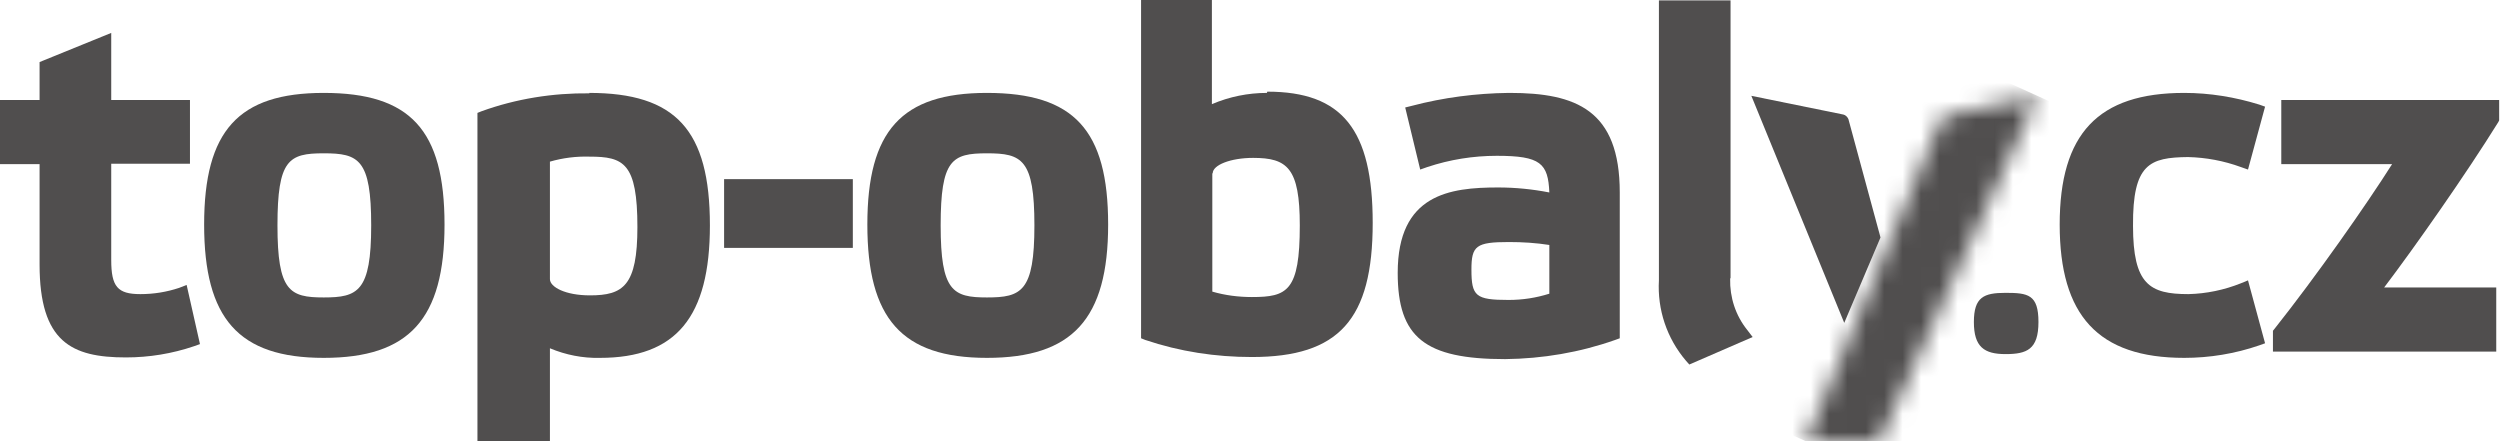
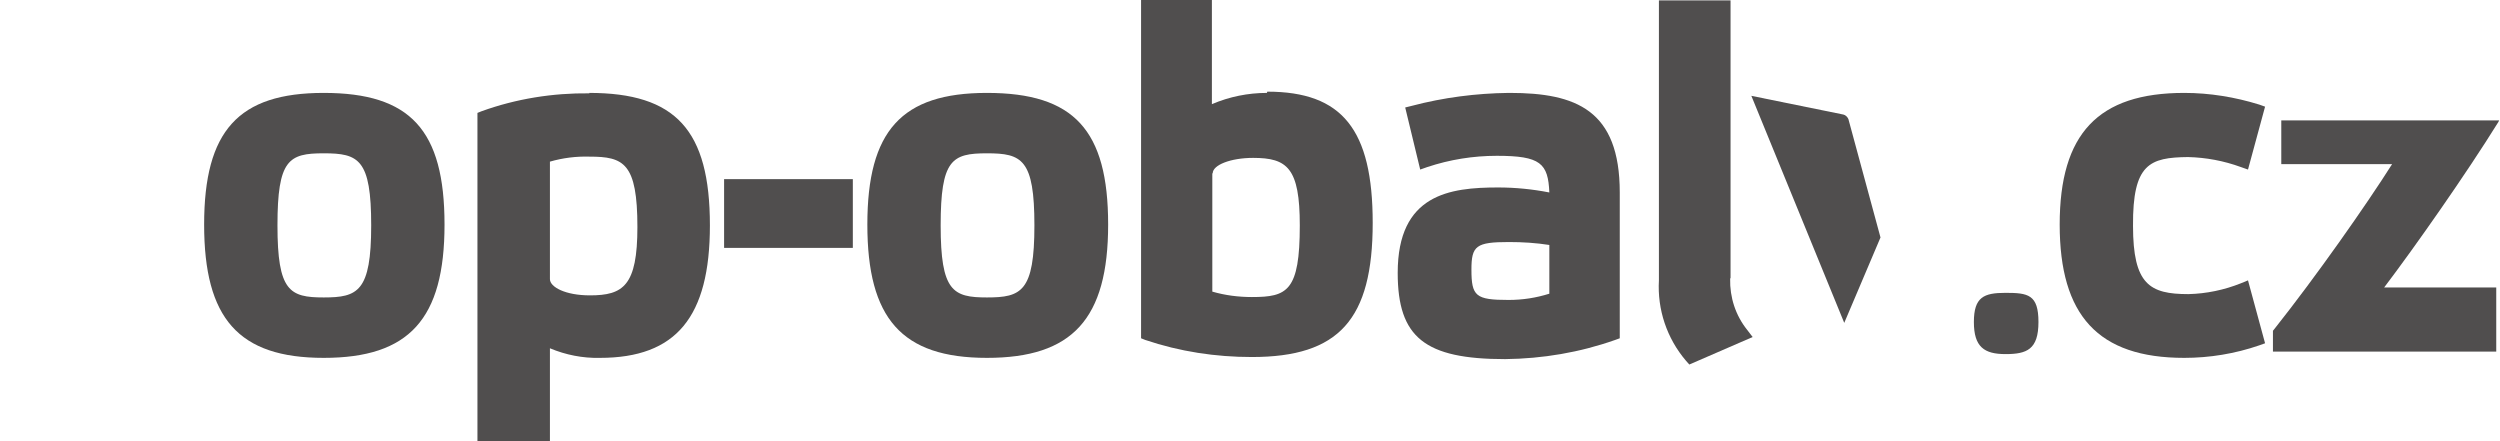
<svg xmlns="http://www.w3.org/2000/svg" width="136" height="24" viewBox="0 0 136 24" fill="none">
-   <path d="M9.745 15.66C9.065 15.886 8.363 16 7.637 16C6.391 16 6.051 15.592 6.051 14.141V8.906H10.334V5.439H6.051V1.79L2.153 3.376V5.439H0V8.929H2.153V14.39C2.153 18.606 3.898 19.444 6.844 19.444C8.113 19.444 9.36 19.24 10.561 18.832L10.878 18.719L10.153 15.501L9.745 15.66Z" fill="#504E4E" />
  <path d="M17.61 16.181C15.751 16.181 15.094 15.841 15.094 12.261C15.094 8.68 15.706 8.34 17.61 8.34C19.513 8.34 20.193 8.657 20.193 12.261C20.193 15.864 19.468 16.181 17.61 16.181ZM17.61 5.054C12.964 5.054 11.105 7.116 11.105 12.216C11.105 17.315 12.964 19.468 17.61 19.468C22.256 19.468 24.182 17.36 24.182 12.216C24.182 7.071 22.324 5.054 17.61 5.054Z" fill="#504E4E" />
  <path d="M29.916 8.793C30.619 8.589 31.344 8.499 32.069 8.521C33.927 8.521 34.675 8.861 34.675 12.351C34.675 15.547 33.905 16.068 32.092 16.068C30.755 16.068 29.916 15.615 29.916 15.184V8.793ZM32.069 5.077C30.075 5.054 28.08 5.371 26.199 6.051L25.973 6.142V24H29.916V18.946C30.777 19.309 31.706 19.49 32.636 19.468C36.783 19.468 38.619 17.247 38.619 12.261C38.619 7.071 36.76 5.054 32.046 5.054" fill="#504E4E" />
  <path d="M46.394 9.745H39.391V13.485H46.394V9.745Z" fill="#504E4E" />
  <path d="M53.688 16.181C51.83 16.181 51.172 15.841 51.172 12.261C51.172 8.68 51.784 8.34 53.688 8.34C55.592 8.34 56.272 8.657 56.272 12.261C56.272 15.864 55.569 16.181 53.688 16.181ZM53.688 5.054C49.042 5.054 47.184 7.116 47.184 12.216C47.184 17.315 49.042 19.468 53.688 19.468C58.334 19.468 60.283 17.36 60.283 12.216C60.283 7.071 58.424 5.054 53.688 5.054Z" fill="#504E4E" />
  <path d="M65.972 9.428C65.972 8.975 66.947 8.589 68.171 8.589C70.029 8.589 70.709 9.133 70.709 12.261C70.709 15.841 70.029 16.159 68.103 16.159C67.377 16.159 66.652 16.068 65.95 15.864V9.428H65.972ZM68.918 5.054C67.899 5.054 66.879 5.258 65.927 5.666V0H62.074V18.402L62.301 18.493C64.182 19.128 66.131 19.422 68.103 19.422C72.839 19.422 74.675 17.383 74.675 12.125C74.675 7.048 73.02 4.986 68.941 4.986" fill="#504E4E" />
  <path d="M82.064 16.317C80.273 16.317 80.046 16.113 80.046 14.663C80.046 13.371 80.296 13.167 82.086 13.167C82.834 13.167 83.559 13.213 84.284 13.326V15.977C83.559 16.204 82.834 16.317 82.064 16.317ZM82.064 5.054C80.296 5.077 78.528 5.303 76.806 5.757L76.443 5.847L77.259 9.224L77.644 9.088C78.868 8.68 80.137 8.476 81.429 8.476C83.809 8.476 84.216 8.884 84.284 10.47C83.355 10.289 82.426 10.198 81.497 10.198C78.868 10.198 76.035 10.561 76.035 14.844C76.035 18.357 77.508 19.536 81.882 19.536C83.922 19.513 85.939 19.173 87.865 18.493L88.115 18.402V10.47C88.115 5.983 85.735 5.054 82.132 5.054" fill="#504E4E" />
  <path d="M94.142 15.116V0.023H90.245V15.252C90.154 16.839 90.675 18.402 91.718 19.626L91.899 19.83L95.344 18.334L95.049 17.949C94.415 17.156 94.097 16.181 94.12 15.162" fill="#504E4E" />
  <path d="M95.273 5.213L100.327 17.564L102.299 12.918L100.554 6.482C100.509 6.368 100.395 6.255 100.282 6.232L95.273 5.213Z" fill="#504E4E" />
  <path d="M109.101 15.931C107.923 15.931 107.379 16.158 107.379 17.518C107.379 18.878 107.945 19.263 109.101 19.263C110.257 19.263 110.892 19.014 110.892 17.518C110.892 16.022 110.325 15.931 109.101 15.931Z" fill="#504E4E" />
  <path d="M119.027 8.544C120.002 8.567 120.976 8.748 121.905 9.088L122.291 9.224L123.22 5.802L122.902 5.689C121.588 5.281 120.206 5.054 118.823 5.054C114.132 5.054 112.047 7.275 112.047 12.216C112.047 17.156 114.132 19.468 118.823 19.468C120.206 19.468 121.588 19.241 122.902 18.788L123.22 18.674L122.291 15.252L121.905 15.411C120.999 15.774 120.024 15.977 119.05 16C116.942 16 116.036 15.479 116.036 12.284C116.013 8.907 116.942 8.567 119.027 8.544Z" fill="#504E4E" />
-   <path d="M124.102 5.439V8.929H130.13C128.725 11.15 126.005 15.025 123.739 17.881L123.648 17.994V19.128H135.796V15.637H129.699C131.399 13.394 134.164 9.45 135.909 6.64L135.954 6.55V5.439H124.102Z" fill="#504E4E" />
+   <path d="M124.102 5.439V8.929H130.13C128.725 11.15 126.005 15.025 123.739 17.881L123.648 17.994V19.128H135.796V15.637H129.699C131.399 13.394 134.164 9.45 135.909 6.64L135.954 6.55H124.102Z" fill="#504E4E" />
  <mask id="mask0_49_969" style="mask-type:luminance" maskUnits="userSpaceOnUse" x="98" y="5" width="13" height="19">
-     <path d="M105.902 6.276C105.744 6.299 105.63 6.412 105.562 6.548L98.242 23.999H102.231L110.843 5.211L105.902 6.276Z" fill="white" />
-   </mask>
+     </mask>
  <g mask="url(#mask0_49_969)">
    <path d="M91.168 20.803L100.392 0.474L117.91 8.429L108.686 28.735L91.168 20.803Z" fill="#504E4E" />
  </g>
</svg>